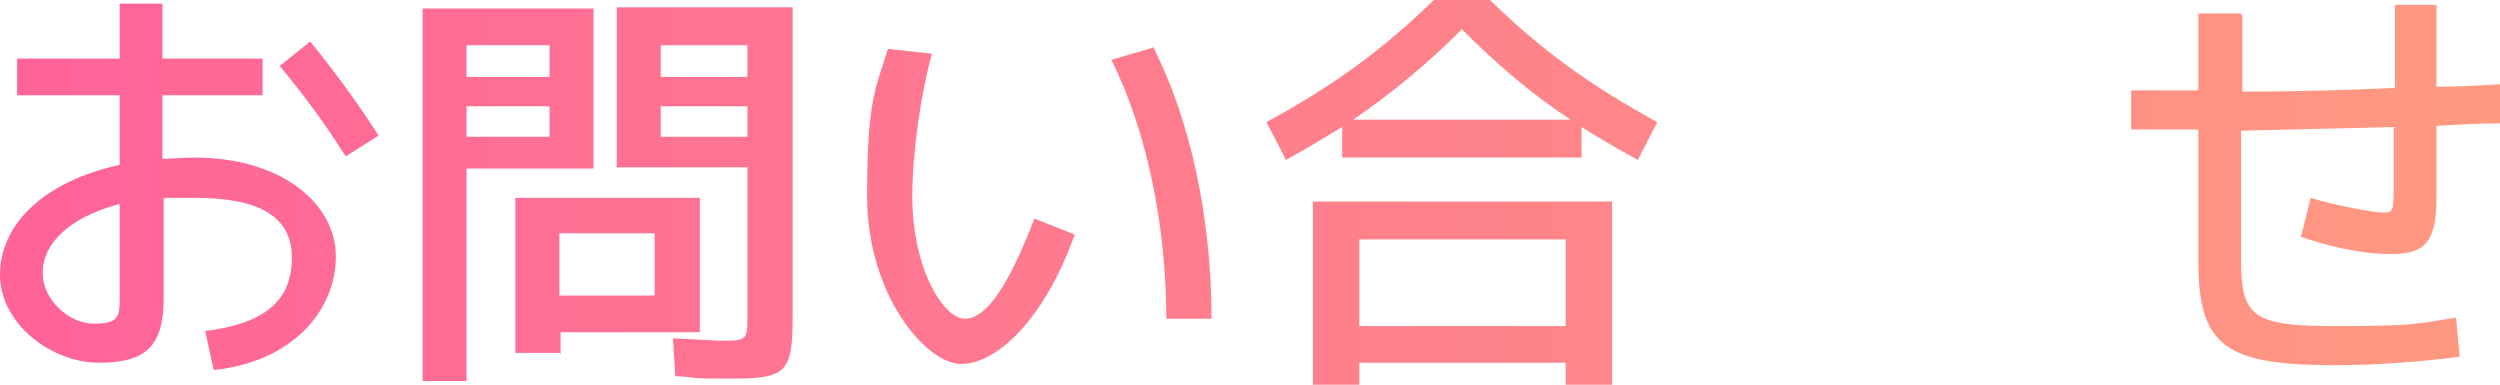
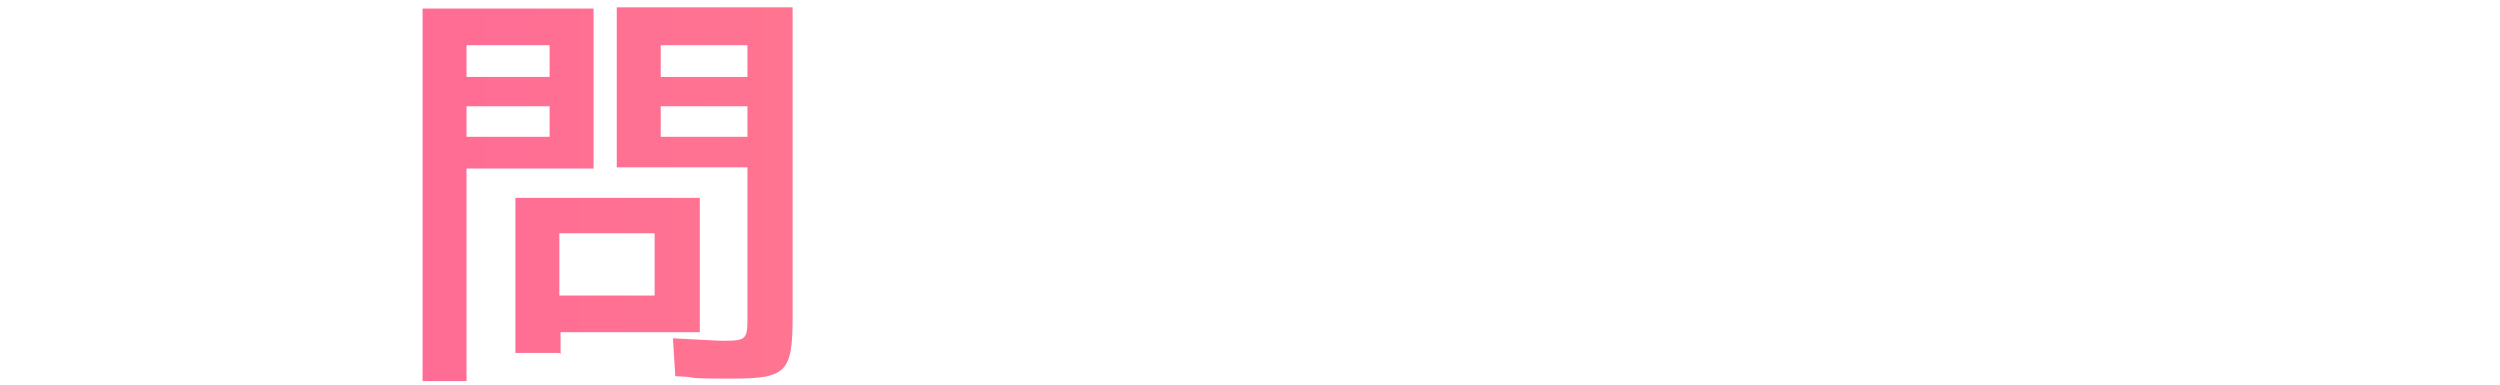
<svg xmlns="http://www.w3.org/2000/svg" xmlns:xlink="http://www.w3.org/1999/xlink" viewBox="0 0 204.7 31.5">
  <linearGradient id="a" gradientTransform="matrix(1 0 0 -1 0 251.5)" gradientUnits="userSpaceOnUse" x1="0" x2="204.8" y1="236.2" y2="236.2">
    <stop offset="0" stop-color="#ff6399" />
    <stop offset="1" stop-color="#ff9980" />
  </linearGradient>
  <linearGradient id="b" x1="0" x2="204.8" xlink:href="#a" y1="235.6" y2="235.6" />
  <linearGradient id="c" x1="0" x2="204.8" xlink:href="#a" y1="234.7" y2="234.7" />
  <linearGradient id="d" x1="0" x2="204.8" xlink:href="#a" y1="235.75" y2="235.75" />
  <linearGradient id="e" x1="0" x2="204.8" xlink:href="#a" y1="236.35" y2="236.35" />
-   <path d="m9.8 4.8v-4.5h3.5v4.5h8.2v3h-8.2v5.2c.8 0 1.7-.1 2.6-.1 7.2 0 11.6 3.8 11.6 8.1s-3.4 8.6-10 9.3l-.7-3.2c4.9-.6 7.1-2.5 7.1-6s-2.9-4.9-7.9-4.9-1.8 0-2.6.1v8.1c0 3.9-1.4 5.3-5.3 5.3s-8.1-3.2-8.1-7.2 3.4-7.6 9.8-9v-5.7h-8.4v-3s8.4 0 8.4 0zm-6.3 17.6c0 2.1 2.1 4.1 4.2 4.1s2.1-.6 2.1-2.3v-7.5c-4.2 1.1-6.3 3.3-6.3 5.6zm21.9-19c2.1 2.6 3.8 4.9 5.6 7.7l-2.7 1.7c-1.7-2.7-3.4-5-5.4-7.4 0 0 2.5-2 2.5-2z" fill="url(#a)" />
  <path d="m34.6.7h14v13.1h-10.4v17.4h-3.6zm10.4 5.6v-2.6h-6.8v2.6zm-6.8 4.9h6.8v-2.5h-6.8zm7.6 17.7h-3.6v-12.7h15.1v11h-11.4v1.8zm0-9.8v5.1h7.8v-5.1zm9.5 11.8-.2-3.2c2.1.1 3.5.2 4.1.2 1.9 0 2-.1 2-1.9v-12.3h-10.7v-13.1h14.4v25.3c0 4.6-.5 5.1-5 5.1s-2.2-.1-4.6-.2zm5.9-27.2h-7.1v2.6h7.1zm-7.1 5v2.5h7.1v-2.5z" fill="url(#b)" />
-   <path d="m74.7 16.1c0 6 2.6 10 4.3 10s3.5-2.5 5.7-8.2l3.3 1.3c-2.5 7-6.4 10.6-9.3 10.6s-7.7-5.7-7.7-13.7.7-8.8 1.7-12.1l3.6.4c-.9 3.3-1.6 8.1-1.6 11.7zm19.7-12.3c3.1 6.1 4.8 14.1 4.8 22.3h-3.7c0-7.6-1.6-15.4-4.5-21.2l3.4-1v-.1z" fill="url(#c)" />
-   <path d="m117.4 0h4.6c4.2 4.1 8.2 7 13.7 10l-1.6 3.1c-1.6-.9-3.2-1.8-4.6-2.7v2.5h-19.6v-2.5c-1.5.9-3 1.8-4.6 2.7l-1.6-3.1c5.5-3 9.5-5.9 13.7-10zm-6.1 31.5h-3.8v-15h24.5v15h-3.8v-1.8h-16.9zm17.3-21.7c-3.2-2.1-6.1-4.6-8.9-7.4-2.8 2.8-5.7 5.2-8.9 7.4zm-.4 9.8h-16.9v7.1h16.9z" fill="url(#d)" />
-   <path d="m147 6.2v-5.4h3.3v8.8c4.3-3.9 7.2-4.9 10.2-4.9 6 0 8.9 3.7 8.9 12.4s-3.9 11.9-9.8 11.9-3.9-.5-5.6-1.3l1.1-3.1c1.6.7 3.1 1.1 4.5 1.1 3.8 0 6.2-2.9 6.2-8.5s-1.7-9-5.5-9-5.1 1.3-10 6.2v16.3h-3.3v-12.8c-1.6 1.8-3.4 3.9-5.5 6.4l-2.5-2.2c3.1-3.8 5.6-6.8 7.9-9.1v-3.6h-7.2v-3h7.2z" fill="url(#d)" />
-   <path d="m183.6 1.3v6.2c4.2 0 8.3-.1 12.5-.3v-6.8h3.4v6.7c1.8 0 3.5-.1 5.2-.2v3.2c-1.6 0-3.4.1-5.2.2v5.8c0 3.7-.9 4.7-3.7 4.7s-5.6-.8-7.4-1.4l.8-3.2c1.9.6 5.1 1.2 5.9 1.2s.9 0 .9-2v-5c-4.2.1-8.3.2-12.5.3v10.7c0 4.6 1.1 5.3 7.7 5.3s6.8-.2 9.9-.7l.3 3.2c-2.9.4-6.7.7-10.2.7-9.1 0-11.2-1.6-11.2-8.6v-10.7h-5.5v-3.2h5.5v-6.3h3.5z" fill="url(#e)" />
</svg>